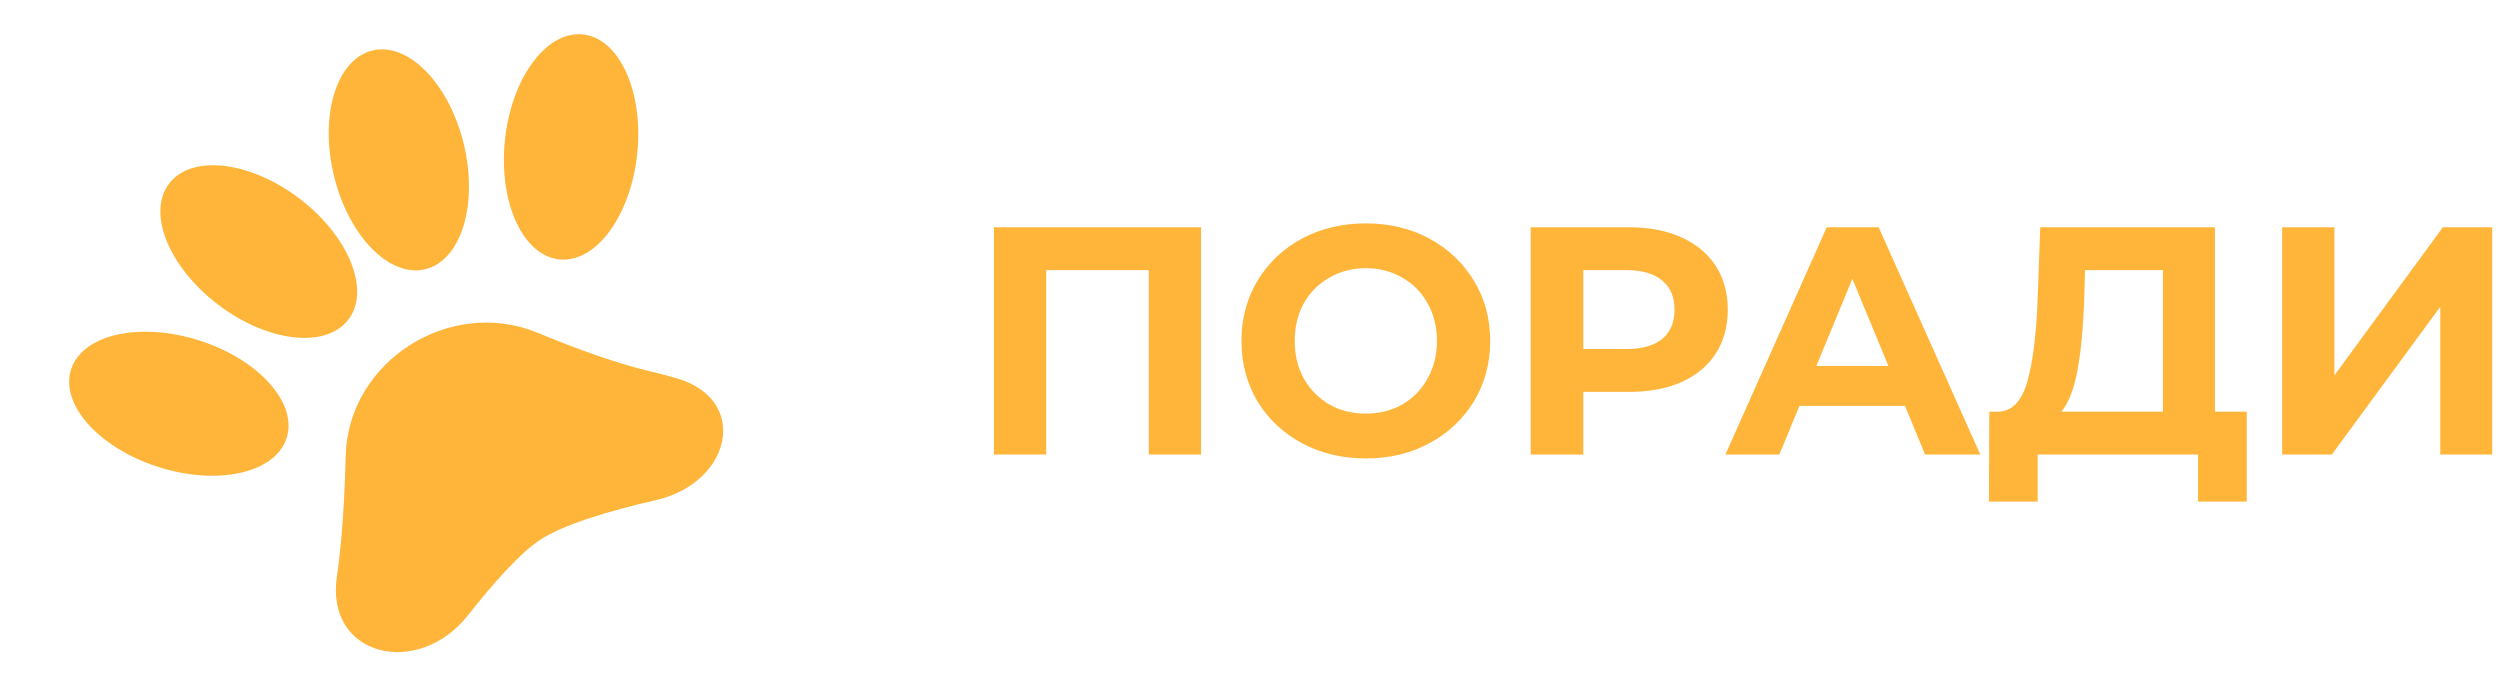
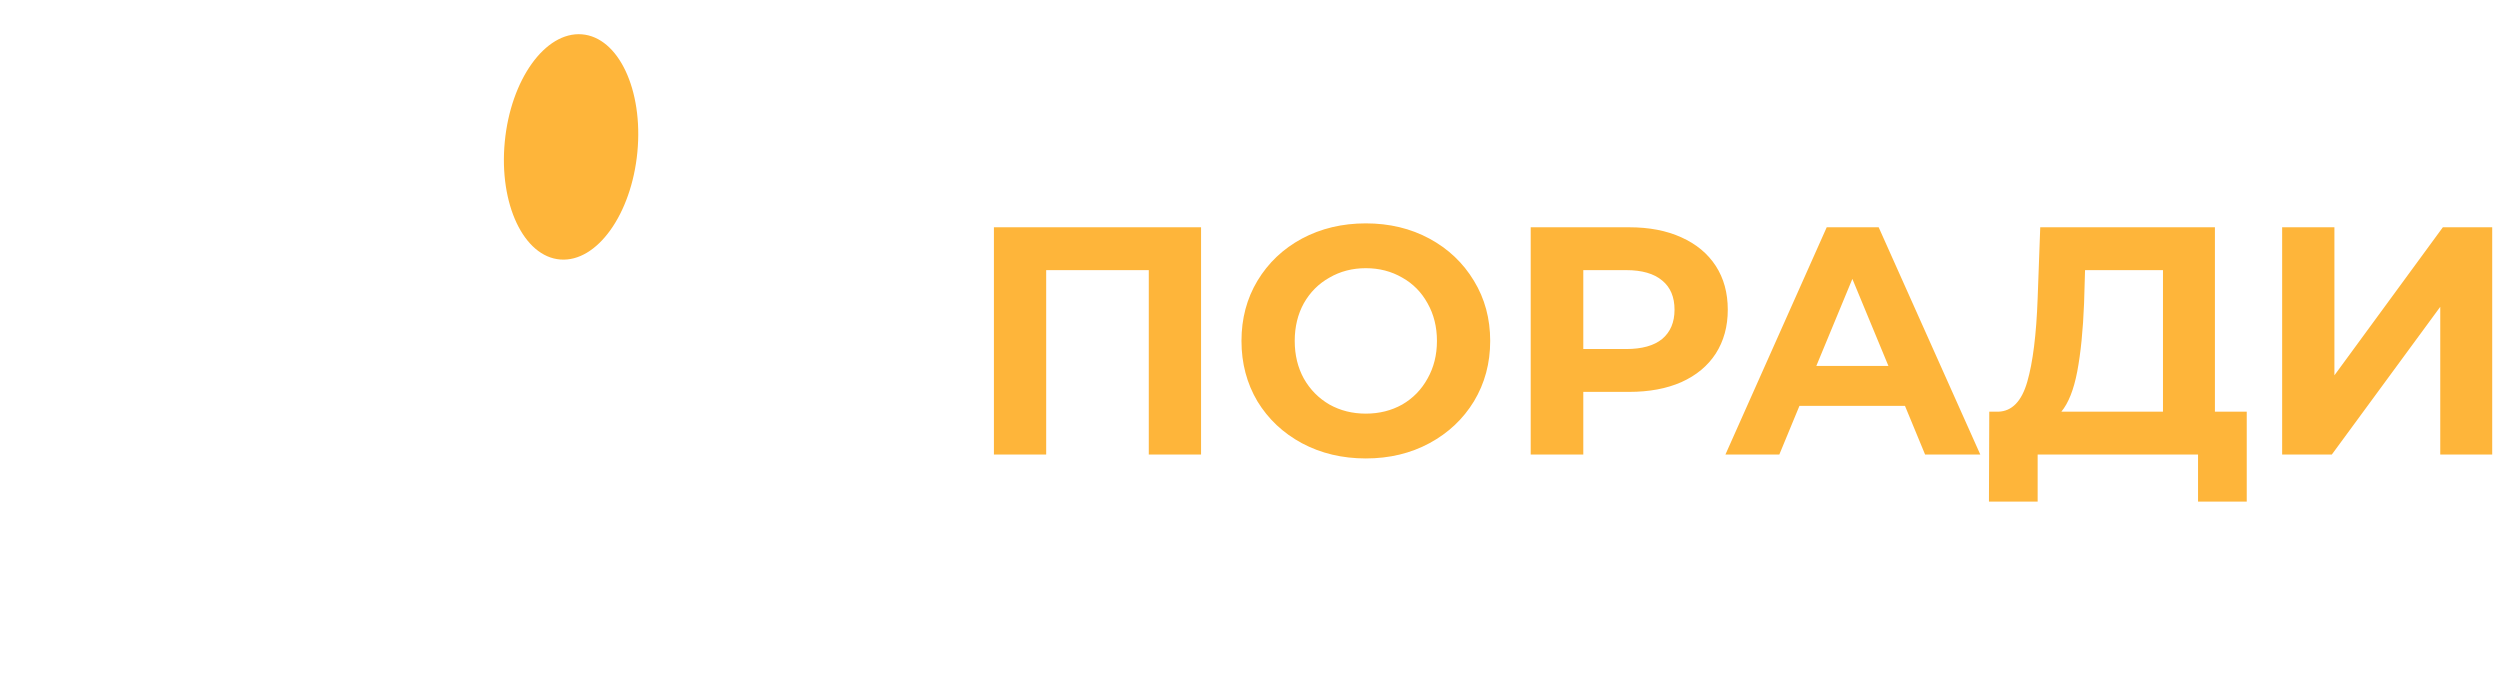
<svg xmlns="http://www.w3.org/2000/svg" width="154" height="42" viewBox="0 0 154 42" fill="none">
-   <path d="M21.295 28.075C21.445 22.247 27.723 18.272 33.111 20.498C35.566 21.512 38.017 22.397 40.047 22.874C40.601 23.004 41.137 23.145 41.655 23.294C46.228 24.612 45.055 29.735 40.418 30.803C37.413 31.495 34.638 32.336 33.226 33.285C32.028 34.09 30.454 35.837 28.836 37.892C25.747 41.815 20.015 40.445 20.753 35.507C21.065 33.416 21.225 30.771 21.295 28.075Z" fill="#FEB53A" />
-   <path d="M12.361 21C16.018 22.197 18.381 24.9 17.638 27.037C16.895 29.174 13.328 29.936 9.671 28.739C6.014 27.542 3.652 24.84 4.395 22.703C5.138 20.565 8.704 19.803 12.361 21Z" fill="#FEB53A" />
-   <path d="M18.483 12.259C21.52 14.588 22.844 17.927 21.439 19.715C20.034 21.504 16.433 21.065 13.396 18.735C10.358 16.406 9.035 13.067 10.44 11.279C11.845 9.491 15.446 9.929 18.483 12.259Z" fill="#FEB53A" />
-   <path d="M20.584 10.884C21.504 14.599 24.035 17.147 26.236 16.575C28.437 16.002 29.474 12.526 28.554 8.811C27.633 5.095 25.103 2.547 22.902 3.12C20.701 3.692 19.663 7.168 20.584 10.884Z" fill="#FEB53A" />
  <path d="M31.094 8.736C30.728 12.566 32.261 15.812 34.517 15.986C36.773 16.16 38.898 13.195 39.263 9.365C39.628 5.534 38.096 2.288 35.84 2.114C33.584 1.941 31.459 4.905 31.094 8.736Z" fill="#FEB53A" />
  <path d="M73.985 14V28H70.765V16.64H64.445V28H61.225V14H73.985ZM84.135 28.24C82.682 28.24 81.369 27.927 80.195 27.3C79.035 26.673 78.122 25.813 77.456 24.72C76.802 23.613 76.475 22.373 76.475 21C76.475 19.627 76.802 18.393 77.456 17.3C78.122 16.193 79.035 15.327 80.195 14.7C81.369 14.073 82.682 13.76 84.135 13.76C85.589 13.76 86.895 14.073 88.055 14.7C89.216 15.327 90.129 16.193 90.796 17.3C91.462 18.393 91.796 19.627 91.796 21C91.796 22.373 91.462 23.613 90.796 24.72C90.129 25.813 89.216 26.673 88.055 27.3C86.895 27.927 85.589 28.24 84.135 28.24ZM84.135 25.48C84.962 25.48 85.709 25.293 86.376 24.92C87.042 24.533 87.562 24 87.936 23.32C88.322 22.64 88.516 21.867 88.516 21C88.516 20.133 88.322 19.36 87.936 18.68C87.562 18 87.042 17.473 86.376 17.1C85.709 16.713 84.962 16.52 84.135 16.52C83.309 16.52 82.562 16.713 81.895 17.1C81.229 17.473 80.702 18 80.316 18.68C79.942 19.36 79.755 20.133 79.755 21C79.755 21.867 79.942 22.64 80.316 23.32C80.702 24 81.229 24.533 81.895 24.92C82.562 25.293 83.309 25.48 84.135 25.48ZM100.351 14C101.591 14 102.665 14.207 103.571 14.62C104.491 15.033 105.198 15.62 105.691 16.38C106.185 17.14 106.431 18.04 106.431 19.08C106.431 20.107 106.185 21.007 105.691 21.78C105.198 22.54 104.491 23.127 103.571 23.54C102.665 23.94 101.591 24.14 100.351 24.14H97.531V28H94.291V14H100.351ZM100.171 21.5C101.145 21.5 101.885 21.293 102.391 20.88C102.898 20.453 103.151 19.853 103.151 19.08C103.151 18.293 102.898 17.693 102.391 17.28C101.885 16.853 101.145 16.64 100.171 16.64H97.531V21.5H100.171ZM117.346 25H110.846L109.606 28H106.286L112.526 14H115.726L121.986 28H118.586L117.346 25ZM116.326 22.54L114.106 17.18L111.886 22.54H116.326ZM138.399 25.36V30.9H135.399V28H125.519V30.9H122.519L122.539 25.36H123.099C123.939 25.333 124.533 24.72 124.879 23.52C125.226 22.32 125.439 20.607 125.519 18.38L125.679 14H136.439V25.36H138.399ZM128.379 18.68C128.313 20.347 128.173 21.747 127.959 22.88C127.746 24 127.419 24.827 126.979 25.36H133.239V16.64H128.439L128.379 18.68ZM140.58 14H143.8V23.12L150.48 14H153.52V28H150.32V18.9L143.64 28H140.58V14Z" fill="#FEB53A" />
</svg>